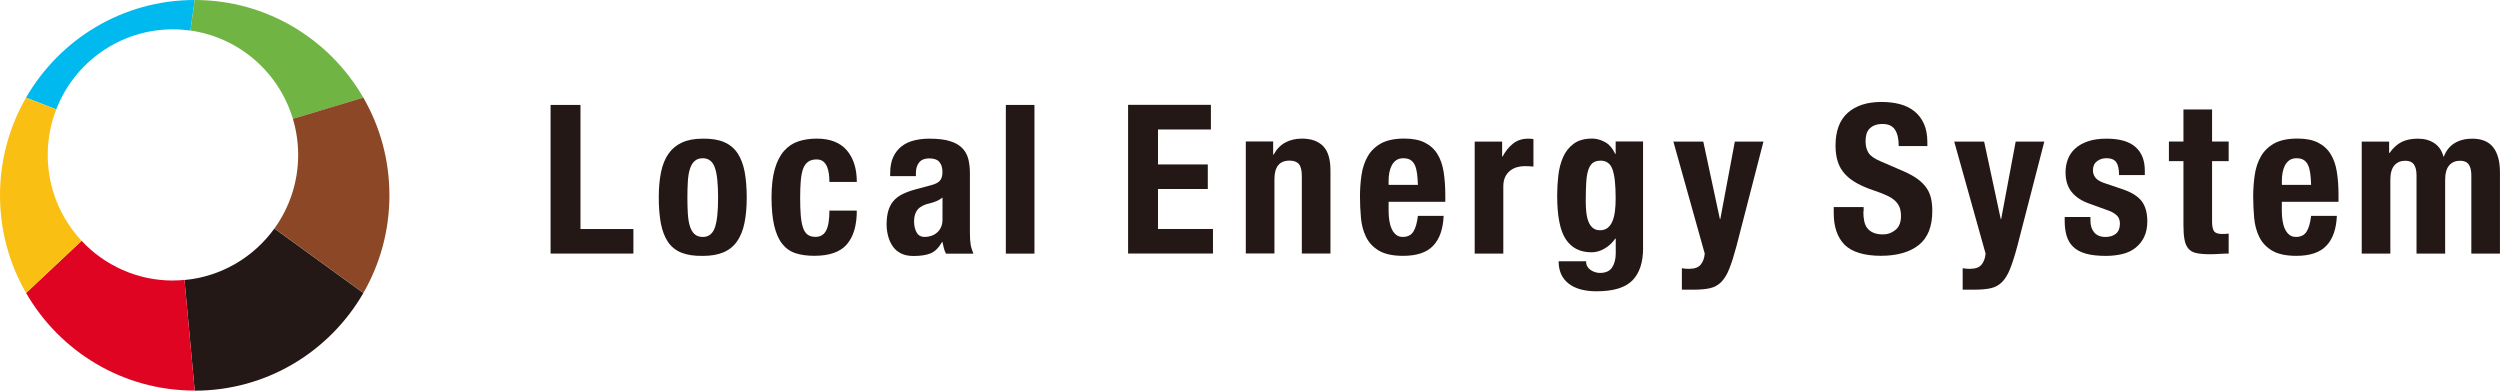
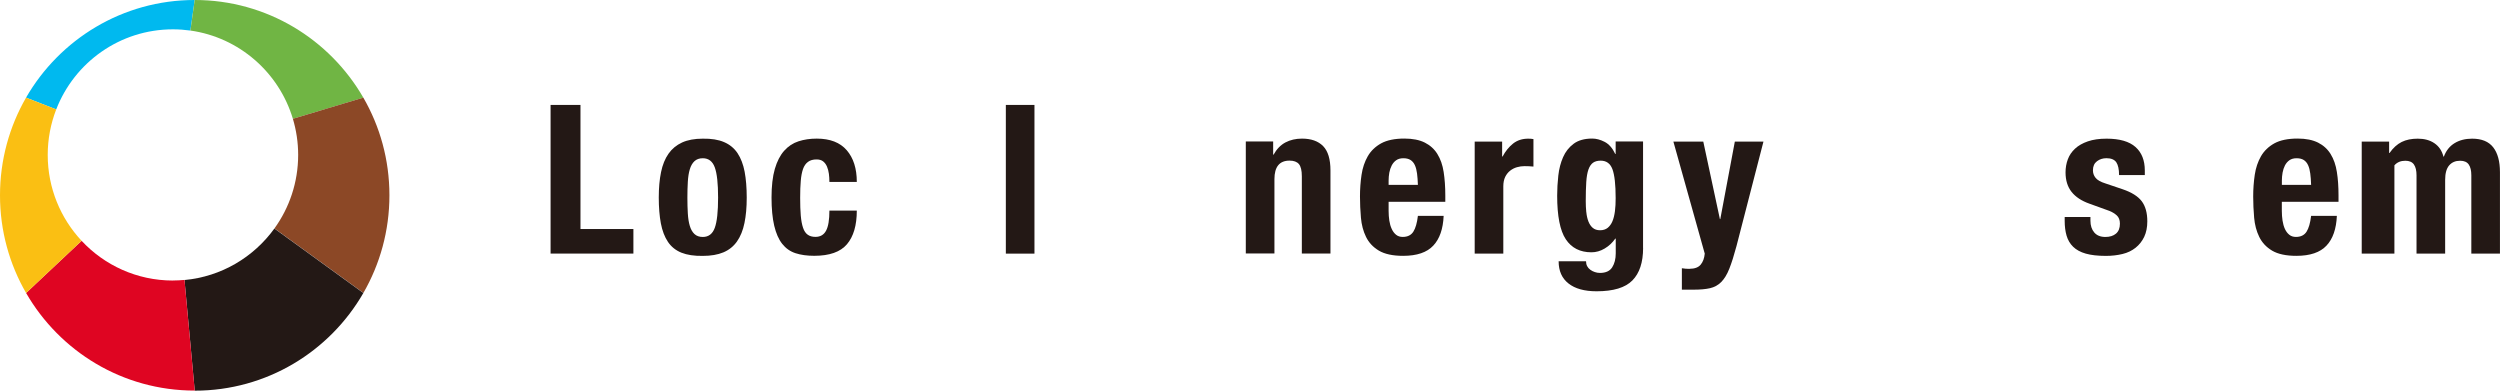
<svg xmlns="http://www.w3.org/2000/svg" width="256" height="40" viewBox="0 0 256 40" fill="none">
  <g clip-path="url(#clip0_73_1423)">
    <path d="M17.705 3.004C18.313 3.004 18.907 3.047 19.497 3.129L19.936 0C12.557 0 6.114 4.021 2.666 9.999L5.757 11.205C7.616 6.404 12.262 3.004 17.705 3.004Z" fill="#00B9EF" />
    <path d="M29.991 12.169L37.206 9.999C33.758 4.021 27.315 0 19.936 0L19.497 3.129C24.495 3.832 28.571 7.422 29.991 12.169Z" fill="#70B544" />
    <path d="M37.206 9.994L29.991 12.164C30.339 13.337 30.532 14.577 30.532 15.861C30.532 18.675 29.629 21.276 28.103 23.393L37.211 29.996C38.906 27.056 39.877 23.64 39.877 19.998C39.877 16.355 38.906 12.939 37.206 9.999V9.994Z" fill="#8C4826" />
    <path d="M28.098 23.398C25.987 26.324 22.679 28.325 18.893 28.674L19.941 40.005C27.32 40.005 33.763 35.984 37.206 30.006L28.098 23.403V23.398Z" fill="#231815" />
    <path d="M17.71 28.727C14.02 28.727 10.692 27.162 8.355 24.658L2.671 30.001C6.119 35.979 12.561 40 19.941 39.995L18.893 28.664C18.502 28.698 18.11 28.722 17.71 28.722V28.727Z" fill="#DF0522" />
    <path d="M4.887 15.865C4.887 14.223 5.197 12.649 5.757 11.205L2.666 9.999C0.971 12.944 0 16.36 0 20.002C0 23.645 0.971 27.061 2.671 30.001L8.355 24.658C6.206 22.357 4.887 19.266 4.887 15.865Z" fill="#FABF13" />
    <path d="M56.379 10.745H59.441V23.452H64.86V25.966H56.379V10.74V10.745Z" fill="#231815" />
    <path d="M67.69 17.629C67.844 16.878 68.1 16.248 68.453 15.744C68.805 15.24 69.269 14.858 69.844 14.591C70.418 14.33 71.124 14.199 71.959 14.199C72.838 14.184 73.567 14.301 74.147 14.553C74.726 14.8 75.19 15.182 75.528 15.691C75.866 16.204 76.108 16.834 76.252 17.59C76.392 18.346 76.465 19.223 76.465 20.235C76.465 21.247 76.388 22.081 76.233 22.836C76.079 23.592 75.823 24.217 75.47 24.721C75.117 25.225 74.654 25.598 74.079 25.84C73.504 26.082 72.799 26.203 71.964 26.203C71.085 26.218 70.356 26.106 69.776 25.874C69.197 25.641 68.733 25.268 68.395 24.764C68.057 24.261 67.815 23.626 67.67 22.865C67.53 22.105 67.458 21.228 67.458 20.23C67.458 19.232 67.535 18.384 67.69 17.629ZM70.433 21.853C70.462 22.352 70.529 22.778 70.636 23.132C70.742 23.485 70.901 23.767 71.114 23.965C71.326 24.164 71.611 24.265 71.964 24.265C72.558 24.265 72.968 23.951 73.195 23.326C73.422 22.701 73.533 21.669 73.533 20.235C73.533 18.801 73.422 17.769 73.195 17.144C72.968 16.519 72.558 16.204 71.964 16.204C71.611 16.204 71.326 16.306 71.114 16.505C70.901 16.703 70.742 16.98 70.636 17.338C70.529 17.692 70.462 18.118 70.433 18.617C70.404 19.116 70.389 19.654 70.389 20.24C70.389 20.826 70.404 21.364 70.433 21.863V21.853Z" fill="#231815" />
    <path d="M84.878 17.798C84.844 17.527 84.776 17.285 84.685 17.062C84.593 16.844 84.462 16.665 84.293 16.529C84.124 16.393 83.897 16.326 83.612 16.326C83.26 16.326 82.965 16.408 82.743 16.573C82.516 16.737 82.347 16.98 82.231 17.299C82.12 17.619 82.038 18.026 81.999 18.515C81.956 19.005 81.937 19.586 81.937 20.254C81.937 20.966 81.956 21.572 81.999 22.076C82.043 22.58 82.12 22.996 82.231 23.321C82.342 23.65 82.502 23.888 82.709 24.033C82.912 24.183 83.178 24.256 83.506 24.256C84.004 24.256 84.366 24.043 84.593 23.616C84.82 23.19 84.931 22.507 84.931 21.567H87.737C87.737 23.074 87.399 24.222 86.727 25.012C86.056 25.801 84.941 26.194 83.381 26.194C82.642 26.194 82.004 26.106 81.459 25.927C80.913 25.748 80.459 25.428 80.097 24.968C79.734 24.508 79.464 23.888 79.28 23.113C79.097 22.337 79.005 21.373 79.005 20.225C79.005 19.077 79.116 18.07 79.343 17.294C79.57 16.519 79.889 15.899 80.299 15.439C80.71 14.979 81.198 14.654 81.768 14.47C82.333 14.286 82.956 14.194 83.637 14.194C84.999 14.194 86.022 14.591 86.708 15.386C87.394 16.18 87.737 17.261 87.737 18.627H84.931C84.931 18.341 84.912 18.065 84.878 17.793V17.798Z" fill="#231815" />
-     <path d="M91.156 17.735C91.156 17.067 91.262 16.51 91.475 16.059C91.687 15.613 91.977 15.25 92.334 14.974C92.697 14.698 93.122 14.499 93.609 14.378C94.097 14.257 94.619 14.199 95.169 14.199C96.048 14.199 96.758 14.286 97.294 14.456C97.835 14.625 98.251 14.867 98.55 15.182C98.849 15.497 99.052 15.87 99.159 16.301C99.265 16.733 99.318 17.207 99.318 17.721V23.757C99.318 24.299 99.342 24.716 99.39 25.016C99.439 25.317 99.535 25.636 99.675 25.976H96.869C96.773 25.791 96.695 25.598 96.647 25.389C96.599 25.186 96.551 24.982 96.507 24.784H96.464C96.126 25.38 95.73 25.767 95.285 25.947C94.841 26.126 94.261 26.213 93.552 26.213C93.04 26.213 92.61 26.126 92.257 25.947C91.905 25.767 91.62 25.525 91.407 25.21C91.195 24.895 91.04 24.546 90.939 24.154C90.837 23.762 90.789 23.374 90.789 22.991C90.789 22.449 90.847 21.984 90.958 21.596C91.074 21.204 91.243 20.87 91.48 20.593C91.711 20.317 92.011 20.085 92.373 19.901C92.735 19.717 93.17 19.552 93.682 19.411L95.338 18.966C95.778 18.854 96.082 18.694 96.251 18.496C96.42 18.297 96.507 18.006 96.507 17.624C96.507 17.183 96.406 16.839 96.198 16.592C95.995 16.345 95.643 16.219 95.145 16.219C94.691 16.219 94.353 16.355 94.126 16.626C93.899 16.897 93.788 17.261 93.788 17.716V18.036H91.151V17.759L91.156 17.735ZM95.874 20.603C95.647 20.695 95.445 20.763 95.256 20.807C94.662 20.933 94.237 21.146 93.981 21.446C93.725 21.746 93.6 22.148 93.6 22.662C93.6 23.103 93.687 23.481 93.856 23.791C94.025 24.106 94.31 24.261 94.706 24.261C94.904 24.261 95.111 24.227 95.324 24.164C95.536 24.101 95.73 23.999 95.908 23.854C96.087 23.713 96.232 23.529 96.343 23.301C96.454 23.074 96.512 22.802 96.512 22.492V20.23C96.314 20.385 96.101 20.511 95.874 20.603Z" fill="#231815" />
    <path d="M105.929 10.745V25.971H102.998V10.745H105.929Z" fill="#231815" />
-     <path d="M123.996 13.259H118.578V16.839H123.678V19.353H118.578V23.447H124.209V25.961H115.516V10.735H123.996V13.249V13.259Z" fill="#231815" />
    <path d="M130.371 14.494V15.836H130.415C130.729 15.27 131.129 14.853 131.627 14.586C132.124 14.325 132.689 14.194 133.327 14.194C134.264 14.194 134.983 14.451 135.486 14.959C135.988 15.473 136.239 16.301 136.239 17.454V25.961H133.308V18.05C133.308 17.454 133.206 17.038 133.008 16.8C132.81 16.568 132.491 16.447 132.052 16.447C131.018 16.447 130.502 17.081 130.502 18.346V25.956H127.57V14.485H130.376L130.371 14.494Z" fill="#231815" />
    <path d="M142.194 21.596C142.194 21.935 142.218 22.27 142.266 22.589C142.315 22.909 142.397 23.195 142.513 23.442C142.624 23.689 142.773 23.888 142.957 24.038C143.14 24.188 143.367 24.261 143.638 24.261C144.135 24.261 144.497 24.081 144.724 23.728C144.951 23.374 145.106 22.831 145.193 22.105H147.83C147.772 23.442 147.419 24.459 146.767 25.152C146.115 25.85 145.087 26.198 143.686 26.198C142.624 26.198 141.793 26.019 141.199 25.666C140.605 25.312 140.165 24.842 139.88 24.256C139.596 23.674 139.422 23.02 139.359 22.294C139.296 21.567 139.262 20.845 139.262 20.119C139.262 19.353 139.315 18.612 139.422 17.9C139.528 17.188 139.74 16.558 140.059 16.001C140.378 15.449 140.837 15.008 141.431 14.678C142.025 14.354 142.822 14.189 143.812 14.189C144.662 14.189 145.362 14.33 145.908 14.606C146.453 14.882 146.883 15.274 147.192 15.778C147.506 16.282 147.719 16.892 147.83 17.609C147.941 18.326 147.999 19.126 147.999 20.007V20.666H142.194V21.582V21.596ZM145.106 17.769C145.062 17.435 144.99 17.149 144.884 16.917C144.778 16.684 144.628 16.505 144.439 16.384C144.246 16.263 144.005 16.204 143.705 16.204C143.406 16.204 143.165 16.272 142.971 16.408C142.778 16.544 142.628 16.723 142.513 16.941C142.397 17.164 142.319 17.406 142.266 17.677C142.218 17.948 142.194 18.22 142.194 18.486V18.932H145.193C145.178 18.491 145.149 18.103 145.106 17.769Z" fill="#231815" />
    <path d="M153.818 14.494V16.03H153.862C154.161 15.478 154.519 15.032 154.944 14.698C155.369 14.364 155.885 14.199 156.494 14.199C156.581 14.199 156.668 14.199 156.759 14.209C156.851 14.218 156.938 14.228 157.025 14.242V17.057C156.871 17.043 156.716 17.033 156.566 17.023C156.417 17.018 156.267 17.013 156.107 17.013C155.851 17.013 155.596 17.047 155.344 17.12C155.088 17.193 154.857 17.309 154.644 17.474C154.432 17.638 154.263 17.852 154.132 18.113C154.007 18.375 153.939 18.699 153.939 19.082V25.971H151.008V14.499H153.813L153.818 14.494Z" fill="#231815" />
    <path d="M168.254 25.389C168.254 26.867 167.886 27.976 167.157 28.717C166.428 29.459 165.206 29.827 163.492 29.827C162.246 29.827 161.285 29.56 160.613 29.027C159.937 28.495 159.604 27.739 159.604 26.756H162.41C162.41 27.124 162.56 27.414 162.854 27.628C162.994 27.729 163.149 27.807 163.313 27.86C163.477 27.918 163.651 27.947 163.835 27.947C164.429 27.947 164.849 27.753 165.09 27.371C165.332 26.988 165.452 26.513 165.452 25.942V24.43H165.409C165.11 24.857 164.747 25.196 164.313 25.452C163.883 25.709 163.429 25.835 162.965 25.835C161.801 25.835 160.927 25.389 160.338 24.503C159.749 23.616 159.454 22.124 159.454 20.036C159.454 19.368 159.493 18.685 159.57 17.987C159.647 17.29 159.812 16.66 160.058 16.098C160.304 15.536 160.666 15.076 161.14 14.722C161.613 14.368 162.251 14.189 163.043 14.189C163.453 14.189 163.878 14.301 164.318 14.528C164.757 14.756 165.119 15.168 165.399 15.764H165.443V14.485H168.249V25.38L168.254 25.389ZM162.439 21.722C162.473 22.076 162.545 22.395 162.651 22.672C162.758 22.948 162.907 23.171 163.096 23.331C163.289 23.495 163.54 23.578 163.849 23.578C164.158 23.578 164.419 23.495 164.627 23.331C164.829 23.166 164.994 22.943 165.114 22.657C165.235 22.371 165.317 22.027 165.37 21.625C165.423 21.223 165.443 20.777 165.443 20.293C165.443 18.898 165.332 17.915 165.114 17.328C164.897 16.747 164.496 16.451 163.912 16.451C163.583 16.451 163.323 16.524 163.125 16.665C162.927 16.805 162.772 17.038 162.656 17.357C162.545 17.677 162.468 18.103 162.434 18.636C162.4 19.169 162.381 19.818 162.381 20.589C162.381 20.986 162.4 21.364 162.434 21.717L162.439 21.722Z" fill="#231815" />
    <path d="M172.991 27.526C173.532 27.526 173.914 27.385 174.15 27.099C174.387 26.814 174.522 26.441 174.566 25.971L171.354 14.499H174.416L176.116 22.43H176.159L177.647 14.499H180.578L177.816 25.2C177.56 26.155 177.318 26.925 177.082 27.516C176.85 28.107 176.57 28.562 176.251 28.882C175.932 29.202 175.551 29.41 175.102 29.512C174.657 29.614 174.092 29.662 173.411 29.662H172.223V27.468C172.479 27.511 172.735 27.531 172.986 27.531L172.991 27.526Z" fill="#231815" />
-     <path d="M190.807 21.659C190.807 22.013 190.836 22.337 190.894 22.628C190.952 22.919 191.058 23.166 191.213 23.364C191.367 23.563 191.575 23.718 191.841 23.834C192.101 23.946 192.43 24.004 192.831 24.004C193.299 24.004 193.719 23.854 194.096 23.544C194.473 23.238 194.661 22.764 194.661 22.124C194.661 21.785 194.613 21.49 194.521 21.238C194.429 20.991 194.275 20.768 194.062 20.564C193.85 20.366 193.57 20.186 193.222 20.022C192.874 19.857 192.444 19.692 191.937 19.523C191.256 19.295 190.667 19.048 190.174 18.777C189.677 18.506 189.262 18.191 188.928 17.827C188.595 17.464 188.349 17.047 188.194 16.568C188.04 16.093 187.958 15.541 187.958 14.916C187.958 13.409 188.378 12.285 189.213 11.549C190.049 10.808 191.198 10.44 192.657 10.44C193.338 10.44 193.966 10.512 194.54 10.662C195.115 10.813 195.608 11.055 196.028 11.389C196.448 11.723 196.771 12.15 197.008 12.668C197.24 13.186 197.361 13.806 197.361 14.533V14.959H194.429C194.429 14.233 194.304 13.676 194.048 13.283C193.792 12.891 193.367 12.697 192.773 12.697C192.435 12.697 192.15 12.745 191.923 12.847C191.696 12.949 191.517 13.08 191.382 13.24C191.247 13.399 191.155 13.593 191.107 13.806C191.058 14.02 191.034 14.238 191.034 14.465C191.034 14.935 191.131 15.328 191.334 15.647C191.532 15.967 191.957 16.263 192.609 16.534L194.97 17.556C195.55 17.813 196.028 18.079 196.395 18.355C196.762 18.631 197.056 18.932 197.279 19.252C197.496 19.571 197.65 19.925 197.737 20.308C197.824 20.69 197.868 21.117 197.868 21.587C197.868 23.195 197.404 24.362 196.477 25.094C195.55 25.825 194.255 26.194 192.599 26.194C190.942 26.194 189.634 25.816 188.89 25.065C188.146 24.314 187.774 23.234 187.774 21.824V21.204H190.836V21.649L190.807 21.659Z" fill="#231815" />
-     <path d="M201.751 27.526C202.292 27.526 202.673 27.385 202.91 27.099C203.142 26.814 203.282 26.441 203.325 25.971L200.113 14.499H203.175L204.875 22.43H204.919L206.406 14.499H209.338L206.575 25.2C206.319 26.155 206.073 26.925 205.841 27.516C205.605 28.107 205.329 28.562 205.011 28.882C204.692 29.202 204.31 29.41 203.861 29.512C203.417 29.614 202.852 29.662 202.171 29.662H200.978V27.468C201.234 27.511 201.49 27.531 201.741 27.531L201.751 27.526Z" fill="#231815" />
    <path d="M214.061 22.599C214.061 23.098 214.191 23.5 214.452 23.805C214.713 24.11 215.094 24.265 215.587 24.265C216.041 24.265 216.403 24.154 216.674 23.926C216.944 23.699 217.079 23.36 217.079 22.904C217.079 22.536 216.973 22.255 216.761 22.061C216.548 21.867 216.302 21.717 216.017 21.601L213.955 20.855C213.148 20.569 212.54 20.167 212.129 19.649C211.719 19.13 211.511 18.467 211.511 17.653C211.511 17.183 211.588 16.737 211.743 16.321C211.897 15.899 212.148 15.536 212.487 15.221C212.825 14.906 213.264 14.659 213.795 14.475C214.327 14.291 214.969 14.199 215.717 14.199C217.05 14.199 218.036 14.485 218.673 15.052C219.311 15.618 219.629 16.422 219.629 17.459V17.929H216.992C216.992 17.333 216.896 16.897 216.708 16.616C216.514 16.34 216.181 16.2 215.698 16.2C215.331 16.2 215.008 16.301 214.732 16.51C214.457 16.718 214.317 17.023 214.317 17.44C214.317 17.726 214.404 17.982 214.583 18.205C214.761 18.433 215.094 18.627 215.592 18.782L217.355 19.378C218.277 19.692 218.929 20.099 219.311 20.603C219.692 21.107 219.885 21.795 219.885 22.662C219.885 23.272 219.779 23.8 219.567 24.251C219.354 24.697 219.059 25.07 218.683 25.37C218.306 25.67 217.862 25.884 217.345 26.009C216.828 26.135 216.258 26.203 215.635 26.203C214.814 26.203 214.129 26.126 213.583 25.971C213.037 25.816 212.607 25.578 212.289 25.268C211.97 24.958 211.748 24.576 211.617 24.13C211.487 23.684 211.424 23.18 211.424 22.628V22.221H214.061V22.604V22.599Z" fill="#231815" />
-     <path d="M226.516 11.21V14.494H228.216V16.5H226.516V22.706C226.516 23.161 226.584 23.485 226.719 23.674C226.854 23.868 227.134 23.96 227.559 23.96C227.67 23.96 227.786 23.96 227.897 23.951C228.013 23.946 228.12 23.931 228.216 23.917V25.966C227.893 25.966 227.574 25.976 227.27 26C226.965 26.019 226.642 26.034 226.304 26.034C225.739 26.034 225.275 25.995 224.913 25.917C224.551 25.84 224.275 25.685 224.082 25.448C223.889 25.215 223.759 24.905 223.691 24.517C223.618 24.135 223.585 23.65 223.585 23.069V16.5H222.097V14.494H223.585V11.21H226.516Z" fill="#231815" />
    <path d="M233.659 21.596C233.659 21.935 233.683 22.27 233.731 22.589C233.78 22.909 233.862 23.195 233.973 23.442C234.089 23.689 234.234 23.888 234.422 24.038C234.605 24.188 234.832 24.261 235.103 24.261C235.6 24.261 235.963 24.081 236.19 23.728C236.417 23.374 236.571 22.831 236.658 22.105H239.295C239.237 23.442 238.884 24.459 238.232 25.152C237.58 25.85 236.552 26.198 235.151 26.198C234.089 26.198 233.258 26.019 232.664 25.666C232.07 25.312 231.631 24.842 231.346 24.256C231.061 23.674 230.887 23.02 230.824 22.294C230.761 21.567 230.727 20.845 230.727 20.119C230.727 19.353 230.781 18.612 230.887 17.9C230.993 17.188 231.206 16.558 231.524 16.001C231.843 15.449 232.302 15.008 232.896 14.678C233.49 14.354 234.287 14.189 235.277 14.189C236.127 14.189 236.822 14.33 237.373 14.606C237.918 14.882 238.348 15.274 238.657 15.778C238.971 16.282 239.184 16.892 239.295 17.609C239.411 18.326 239.464 19.126 239.464 20.007V20.666H233.659V21.582V21.596ZM236.571 17.769C236.528 17.435 236.455 17.149 236.349 16.917C236.243 16.684 236.093 16.505 235.905 16.384C235.711 16.263 235.47 16.204 235.171 16.204C234.871 16.204 234.63 16.272 234.436 16.408C234.243 16.544 234.094 16.723 233.978 16.941C233.867 17.164 233.784 17.406 233.736 17.677C233.688 17.948 233.664 18.22 233.664 18.486V18.932H236.658C236.644 18.491 236.615 18.103 236.571 17.769Z" fill="#231815" />
-     <path d="M244.646 14.494V15.667H244.689C245.056 15.143 245.472 14.766 245.931 14.538C246.389 14.31 246.94 14.199 247.577 14.199C248.258 14.199 248.828 14.354 249.287 14.669C249.746 14.984 250.055 15.434 250.209 16.035H250.253C250.48 15.425 250.847 14.964 251.349 14.659C251.851 14.354 252.45 14.199 253.146 14.199C254.126 14.199 254.841 14.494 255.305 15.085C255.763 15.676 255.995 16.524 255.995 17.634V25.971H253.064V17.953C253.064 17.469 252.977 17.101 252.798 16.844C252.619 16.587 252.33 16.461 251.914 16.461C251.446 16.461 251.074 16.616 250.799 16.931C250.523 17.246 250.383 17.74 250.383 18.423V25.971H247.452V17.953C247.452 17.469 247.365 17.101 247.186 16.844C247.008 16.587 246.713 16.461 246.302 16.461C245.834 16.461 245.462 16.616 245.187 16.931C244.912 17.246 244.771 17.74 244.771 18.423V25.971H241.84V14.499H244.646V14.494Z" fill="#231815" />
+     <path d="M244.646 14.494V15.667H244.689C245.056 15.143 245.472 14.766 245.931 14.538C246.389 14.31 246.94 14.199 247.577 14.199C248.258 14.199 248.828 14.354 249.287 14.669C249.746 14.984 250.055 15.434 250.209 16.035H250.253C250.48 15.425 250.847 14.964 251.349 14.659C251.851 14.354 252.45 14.199 253.146 14.199C254.126 14.199 254.841 14.494 255.305 15.085C255.763 15.676 255.995 16.524 255.995 17.634V25.971H253.064V17.953C253.064 17.469 252.977 17.101 252.798 16.844C252.619 16.587 252.33 16.461 251.914 16.461C251.446 16.461 251.074 16.616 250.799 16.931C250.523 17.246 250.383 17.74 250.383 18.423V25.971H247.452V17.953C247.452 17.469 247.365 17.101 247.186 16.844C247.008 16.587 246.713 16.461 246.302 16.461C245.834 16.461 245.462 16.616 245.187 16.931V25.971H241.84V14.499H244.646V14.494Z" fill="#231815" />
  </g>
  <defs>
    <clipPath id="clip0_73_1423">
      <rect width="256" height="40" fill="white" />
    </clipPath>
  </defs>
</svg>